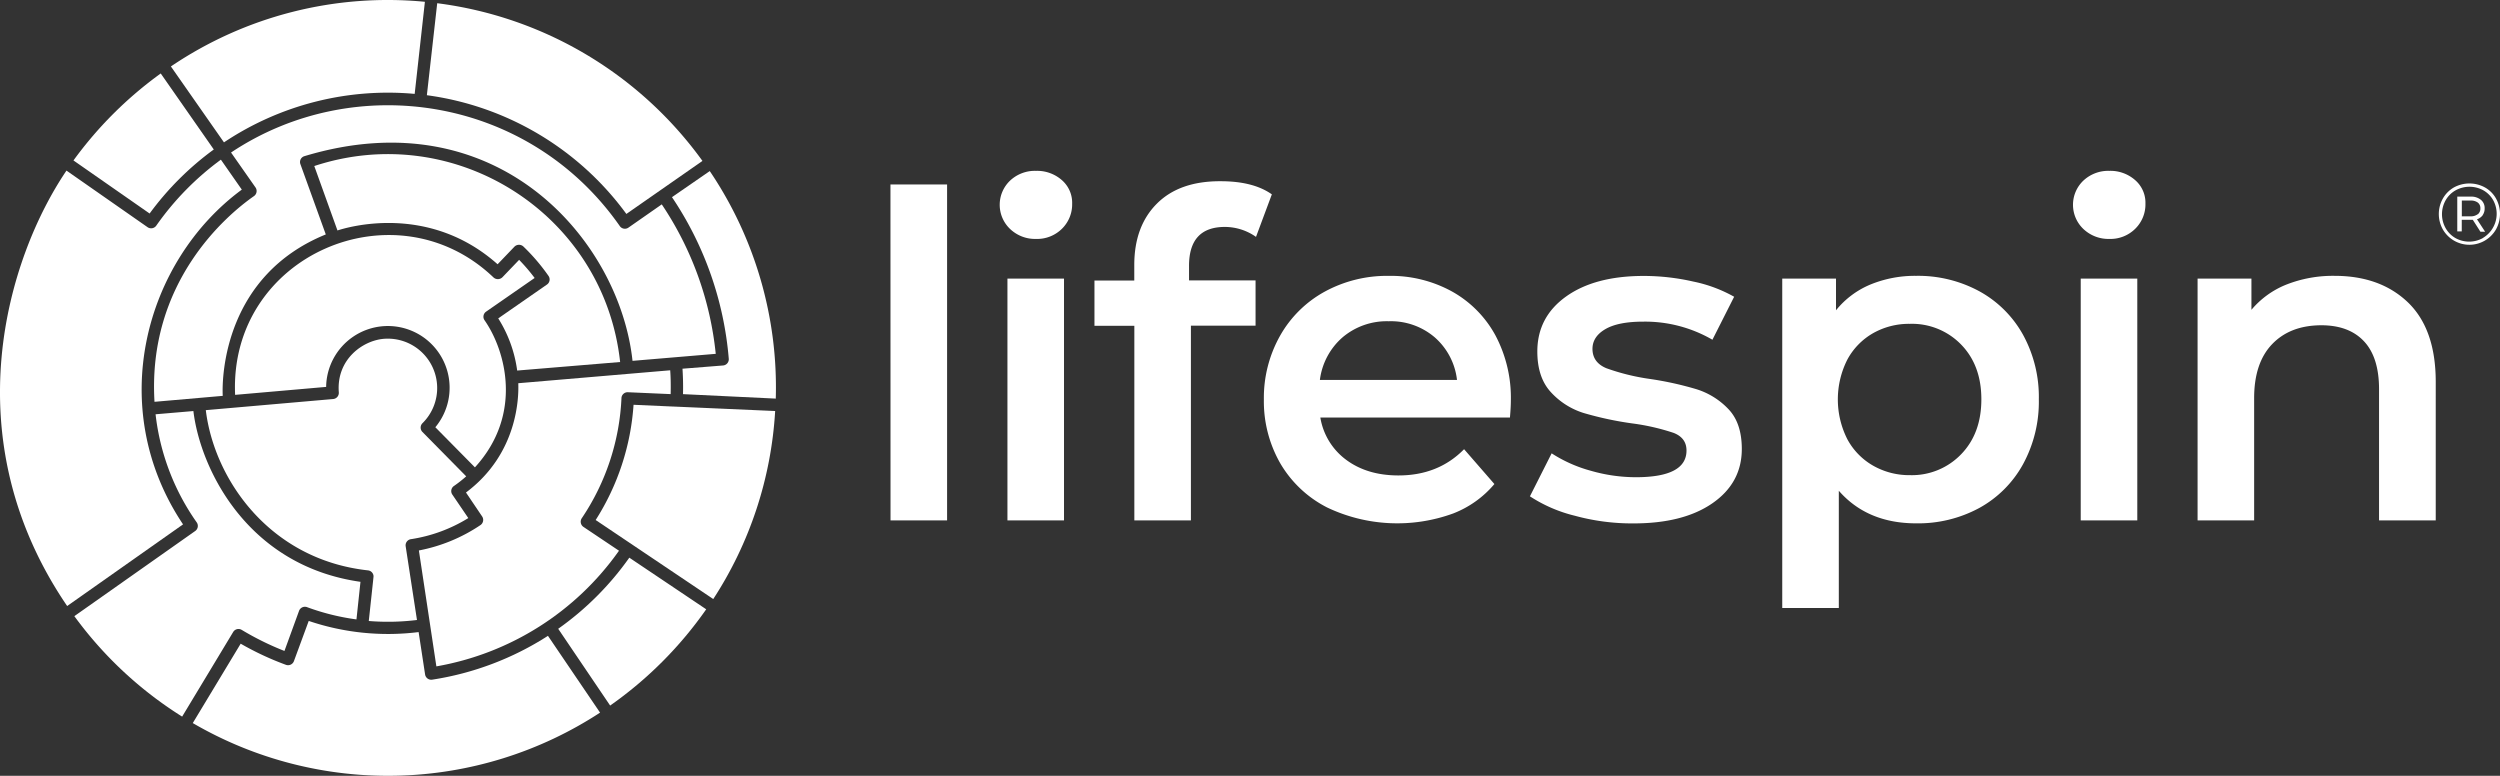
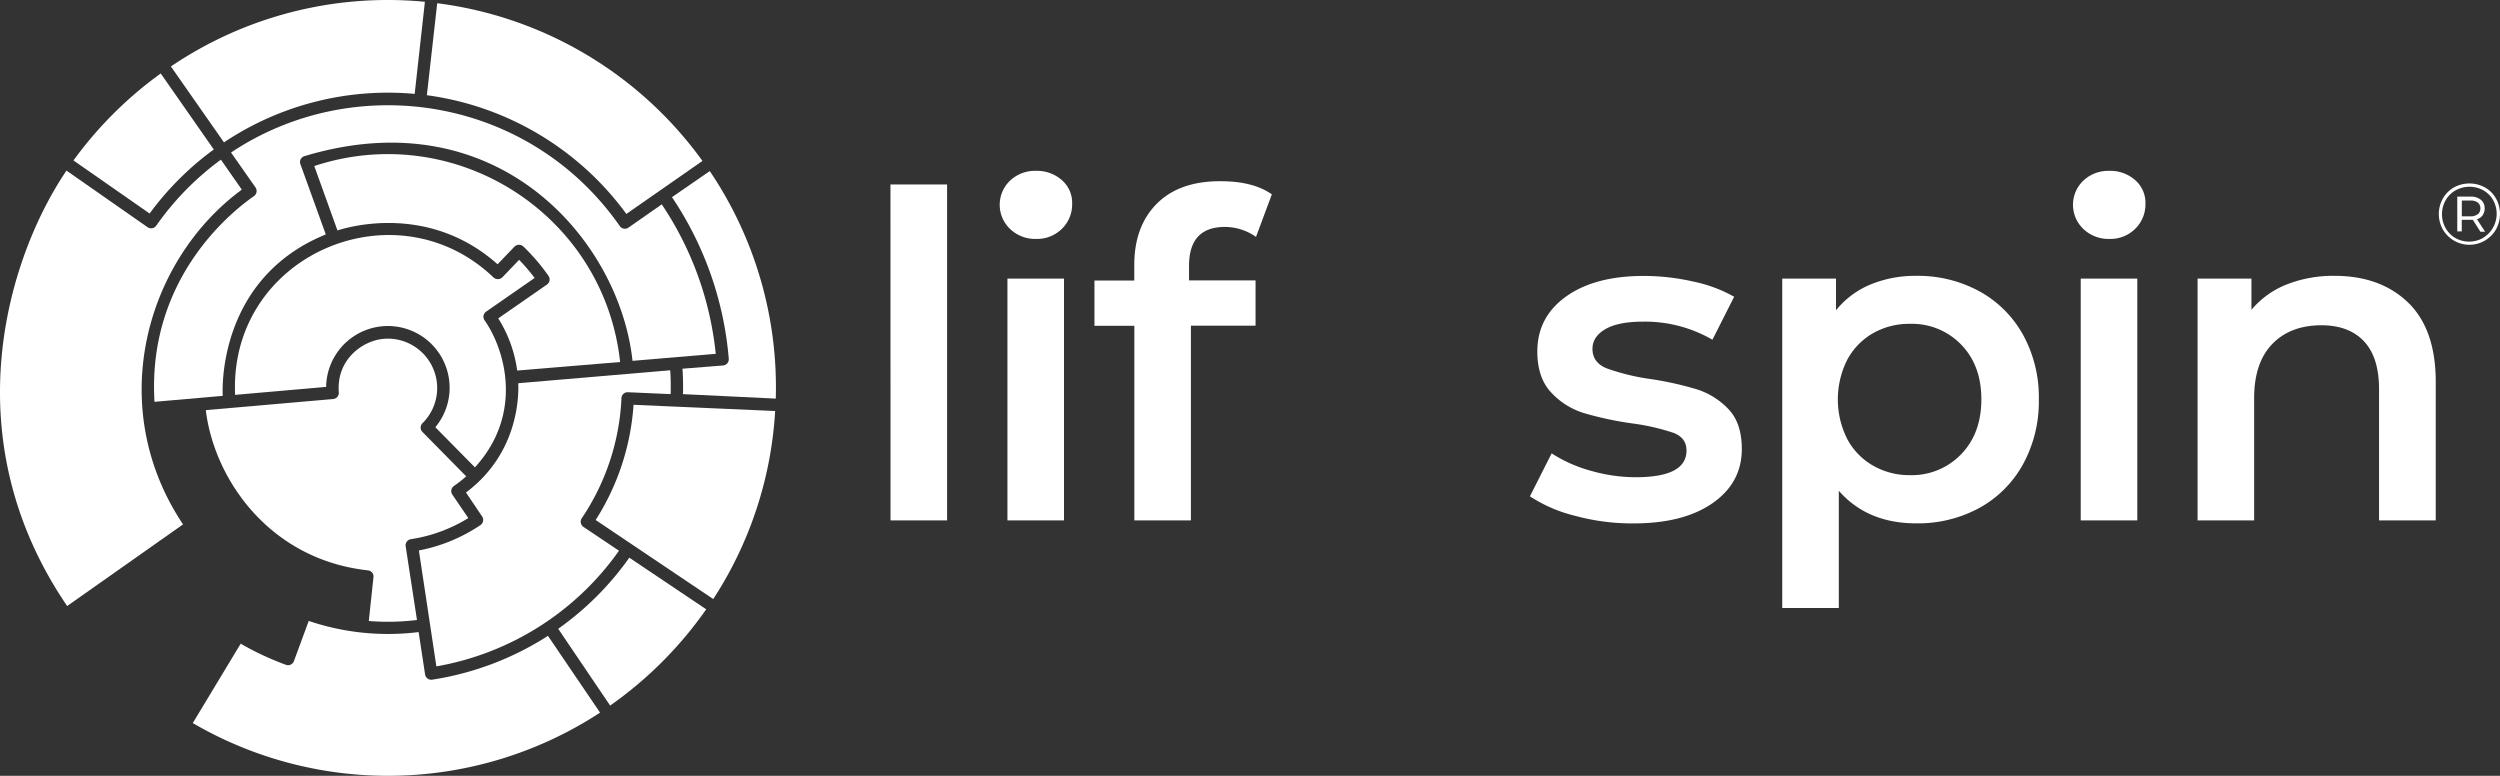
<svg xmlns="http://www.w3.org/2000/svg" width="773.419" height="240.009" viewBox="0 0 773.419 240.009">
  <rect x="0" y="0" width="773.419" height="240.009" fill="#333333" stroke="none" />
  <g id="Layer_2" data-name="Layer 2" transform="translate(-0.001 -0.004)">
    <g id="_01" data-name="01">
      <path id="Path_1" data-name="Path 1" d="M275.48,57.07H293V161H275.5Z" fill="#fff" />
      <path id="Path_2" data-name="Path 2" d="M312.51,70.86a10.32,10.32,0,0,1,0-15,11.2,11.2,0,0,1,8-3,11.58,11.58,0,0,1,8,2.87A9.27,9.27,0,0,1,331.69,63a10.56,10.56,0,0,1-3.15,7.77,10.91,10.91,0,0,1-8.05,3.15,11.2,11.2,0,0,1-7.98-3.06Zm-.84,15.33h17.5V161h-17.5Z" fill="#fff" />
      <path id="Path_3" data-name="Path 3" d="M367.85,82.27v4.48h20.58v14h-20V161h-17.5V100.8H338.59v-14h12.32V82q0-12,7-19t19.74-6.93q10.08,0,15.82,4.06l-4.9,13.16a16.76,16.76,0,0,0-9.66-3.08Q367.84,70.23,367.85,82.27Z" fill="#fff" />
-       <path id="Path_4" data-name="Path 4" d="M467.13,129.17H408.47a20.34,20.34,0,0,0,8,13.09q6.51,4.83,16.17,4.83,12.33,0,20.3-8.12l9.38,10.78a31.56,31.56,0,0,1-12.74,9.1A50.48,50.48,0,0,1,410.57,157a35.37,35.37,0,0,1-14.49-13.65A38.61,38.61,0,0,1,391,123.57a39.14,39.14,0,0,1,5-19.67,35.34,35.34,0,0,1,13.79-13.65,40.21,40.21,0,0,1,19.88-4.9,39.23,39.23,0,0,1,19.53,4.83,34.23,34.23,0,0,1,13.44,13.58A41.18,41.18,0,0,1,467.41,124C467.41,125.2,467.32,126.93,467.13,129.17ZM415.4,104.32a20.9,20.9,0,0,0-7.07,13.23h42.42a20.59,20.59,0,0,0-6.86-13.16,20.84,20.84,0,0,0-14.28-5,21.14,21.14,0,0,0-14.21,4.93Z" fill="#fff" />
      <path id="Path_5" data-name="Path 5" d="M487.17,159.55a44.66,44.66,0,0,1-13.86-6l6.72-13.3a43,43,0,0,0,12.11,5.39,50.38,50.38,0,0,0,13.93,2q15.68,0,15.68-8.26,0-3.91-4-5.46A68.347,68.347,0,0,0,505,131a103.832,103.832,0,0,1-15.05-3.22,23,23,0,0,1-10.08-6.37q-4.27-4.55-4.27-12.67,0-10.64,8.89-17t24-6.37a69.161,69.161,0,0,1,15.4,1.75,43.34,43.34,0,0,1,12.6,4.69l-6.72,13.3a41.5,41.5,0,0,0-21.42-5.6q-7.71,0-11.69,2.31t-4,6.09q0,4.2,4.27,6a67.6,67.6,0,0,0,13.23,3.29,102.287,102.287,0,0,1,14.7,3.22,23.09,23.09,0,0,1,9.87,6.16q4.13,4.33,4.13,12.32,0,10.5-9.1,16.8T505,161.93A67.151,67.151,0,0,1,487.17,159.55Z" fill="#fff" />
      <path id="Path_6" data-name="Path 6" d="M612.34,90.11a34.31,34.31,0,0,1,13.51,13.44,40,40,0,0,1,4.9,20,40.37,40.37,0,0,1-4.9,20.09,34.22,34.22,0,0,1-13.51,13.51,39.72,39.72,0,0,1-19.53,4.76q-15.12,0-23.94-10.08v36.26h-17.5V86.19H568V96a27,27,0,0,1,10.71-8,36.25,36.25,0,0,1,14.07-2.66,39.72,39.72,0,0,1,19.56,4.77Zm-5.6,50.4q6.22-6.44,6.23-16.94t-6.23-16.94a21.16,21.16,0,0,0-15.89-6.44,22.54,22.54,0,0,0-11.34,2.87,20.7,20.7,0,0,0-8,8.19,27.28,27.28,0,0,0,0,24.64,20.7,20.7,0,0,0,8,8.19A22.54,22.54,0,0,0,590.85,147a21.16,21.16,0,0,0,15.89-6.49Z" fill="#fff" />
      <path id="Path_7" data-name="Path 7" d="M644.55,70.86a10.32,10.32,0,0,1,0-15,11.24,11.24,0,0,1,8-3,11.55,11.55,0,0,1,8,2.87A9.24,9.24,0,0,1,663.73,63a10.56,10.56,0,0,1-3.15,7.77,10.9,10.9,0,0,1-8.05,3.15,11.24,11.24,0,0,1-7.98-3.06Zm-.84,15.33h17.5V161h-17.5Z" fill="#fff" />
      <path id="Path_8" data-name="Path 8" d="M745,93.61q8.53,8.27,8.54,24.5V161H736V120.4q0-9.8-4.62-14.77t-13.16-5q-9.66,0-15.26,5.81t-5.6,16.73V161h-17.5V86.19h16.66v9.66A27.309,27.309,0,0,1,707.44,88a39.36,39.36,0,0,1,14.84-2.66Q736.43,85.35,745,93.61Z" fill="#fff" />
      <path id="Path_9" data-name="Path 9" d="M768.78,58a8.9,8.9,0,0,1,3.39,3.39,9.84,9.84,0,0,1,0,9.6,9.49,9.49,0,0,1-16.43,0,9.75,9.75,0,0,1,0-9.55,9.15,9.15,0,0,1,3.4-3.44,10,10,0,0,1,9.64,0Zm-.57,15.57a8.7,8.7,0,0,0,3.08-11.67,8.13,8.13,0,0,0-3-3,8.87,8.87,0,0,0-8.63,0,8.13,8.13,0,0,0-3.08,3.1,8.79,8.79,0,0,0,0,8.55,8.22,8.22,0,0,0,3,3.07,8.69,8.69,0,0,0,8.59,0Zm-.13-7a3.58,3.58,0,0,1-1.78,1.27l2.52,3.86h-1.45L765,68a4.779,4.779,0,0,1-.62,0h-2.79v3.59H760.2V60.83h4.18a4.75,4.75,0,0,1,3.14,1,3.25,3.25,0,0,1,1.15,2.63,3.51,3.51,0,0,1-.59,2.07Zm-1.52-.28a2.25,2.25,0,0,0,.79-1.83,2.16,2.16,0,0,0-.79-1.78,3.49,3.49,0,0,0-2.22-.63h-2.73v4.88h2.73a3.49,3.49,0,0,0,2.22-.68Z" fill="#fff" />
      <path id="Path_10" data-name="Path 10" d="M69.29,44.05a91.3,91.3,0,0,1,59-15L131.45.56a119.67,119.67,0,0,0-78.58,20Z" fill="#fff" />
      <path id="Path_11" data-name="Path 11" d="M207.89,61a105.12,105.12,0,0,1,17.57,50,1.93,1.93,0,0,1-1.76,2.07l-12.56,1c.13,2,.24,4.71.16,7.87l28.7,1.38a119.5,119.5,0,0,0-20.42-70.39Z" fill="#fff" />
      <path id="Path_12" data-name="Path 12" d="M169.52,196.71a92,92,0,0,1-35.8,13.56,1.93,1.93,0,0,1-2.21-1.61l-2-13.11a76.51,76.51,0,0,1-34-3.45l-4.58,12.44a1.93,1.93,0,0,1-2.47,1.14,90.579,90.579,0,0,1-14-6.54L59.64,223.7a119.92,119.92,0,0,0,126-3.23Z" fill="#fff" />
      <path id="Path_13" data-name="Path 13" d="M56.63,162.23c-24.28-36.3-11.7-81.56,18.18-103.56L68.34,49.4a87.61,87.61,0,0,0-20,20.42,1.94,1.94,0,0,1-2.67.48L20.57,52.78c-18.14,26.76-35.48,82.38.21,134.71Z" fill="#fff" />
      <path id="Path_14" data-name="Path 14" d="M46.29,66.06A91.41,91.41,0,0,1,66.14,46.25L49.73,22.73a120.55,120.55,0,0,0-27,26.91Z" fill="#fff" />
      <path id="Path_15" data-name="Path 15" d="M132.06,29.46a91.58,91.58,0,0,1,61.72,36.73l23.54-16.4A119.832,119.832,0,0,0,135.26,1Z" fill="#fff" />
      <path id="Path_16" data-name="Path 16" d="M194.69,172.53a91.75,91.75,0,0,1-22,22l16.07,23.75a121.159,121.159,0,0,0,29.72-29.78Z" fill="#fff" />
-       <path id="Path_17" data-name="Path 17" d="M72.14,195.52a1.92,1.92,0,0,1,2.64-.65A88.12,88.12,0,0,0,88,201.39L92.51,189A1.93,1.93,0,0,1,95,187.84a71.33,71.33,0,0,0,15.28,3.79L111.52,180c-35.23-5-49.59-35.21-51.69-52.83l-11.7,1A72.08,72.08,0,0,0,60.85,161.6a1.92,1.92,0,0,1-.46,2.68L23,190.62A120.34,120.34,0,0,0,56.35,221.7Z" fill="#fff" />
      <path id="Path_18" data-name="Path 18" d="M129,191.81,125.5,169a1.92,1.92,0,0,1,1.61-2.19,47.28,47.28,0,0,0,17.77-6.53L139.93,153a1.91,1.91,0,0,1,.48-2.63,38.72,38.72,0,0,0,3.82-3L130.7,133.65a1.92,1.92,0,0,1,0-2.72,15.28,15.28,0,0,0-11.94-26.11c-6.58.54-14.74,6.41-13.94,16.57a1.92,1.92,0,0,1-1.75,2.06l-39.4,3.44c2.6,21.41,19.74,46.24,50.18,49.57a1.92,1.92,0,0,1,1.71,1.74c0,.28.11-.73-1.47,13.92a73.24,73.24,0,0,0,14.91-.31Z" fill="#fff" />
      <path id="Path_19" data-name="Path 19" d="M194.42,70.42a1.91,1.91,0,0,1-2.67-.47C163.62,29.72,109.69,21.68,71.48,47.19L79.05,58a1.92,1.92,0,0,1-.48,2.67c-8.6,6-33,26.76-30.77,63.64l21.11-1.84c-.33-6.7.93-37.35,31.88-49.94L92.94,50.8a1.89,1.89,0,0,1,1.16-2.46c59.9-18.15,97.53,26.14,101.57,63.19v.11l25.76-2.17a101.33,101.33,0,0,0-16.7-46.24Z" fill="#fff" />
      <path id="Path_20" data-name="Path 20" d="M191.5,170.38l-11-7.37a1.94,1.94,0,0,1-.52-2.68A72.19,72.19,0,0,0,192.27,123a1.91,1.91,0,0,1,2-1.65h0l13.21.58c.07-3,0-5.53-.14-7.37l-47,4c.16,4.07,0,21.72-16.18,33.81l5,7.41a1.93,1.93,0,0,1-.51,2.66,51.25,51.25,0,0,1-19.06,7.86L135,206.16a87.62,87.62,0,0,0,56.5-35.78Z" fill="#fff" />
      <path id="Path_21" data-name="Path 21" d="M196,125.23a75.66,75.66,0,0,1-11.72,35.65l36.38,24.45a119.24,119.24,0,0,0,19.15-58.17C184.05,124.7,225.73,126.56,196,125.23Z" fill="#fff" />
      <path id="Path_22" data-name="Path 22" d="M149.91,99.09a1.91,1.91,0,0,1,.47-2.67L165.4,86a57,57,0,0,0-4.8-5.61l-5.18,5.4a2,2,0,0,1-2.73.06c-30.32-29-81.92-6.91-79.95,36.31h0l28.16-2.46a19.1,19.1,0,1,1,33.78,12.48l12.25,12.41C161.91,128.19,156.41,108.39,149.91,99.09Z" fill="#fff" />
      <path id="Path_23" data-name="Path 23" d="M160,114.64,191.85,112c-5-45.84-51.11-75-94.62-60.63L104.4,71.3c2.71-.87,28-8.7,49.54,10.46l5.22-5.45a2,2,0,0,1,2.74-.06,61,61,0,0,1,7.79,9.11,1.91,1.91,0,0,1-.47,2.67L154.14,98.5A40.18,40.18,0,0,1,160,114.64Z" fill="#fff" />
    </g>
  </g>
</svg>